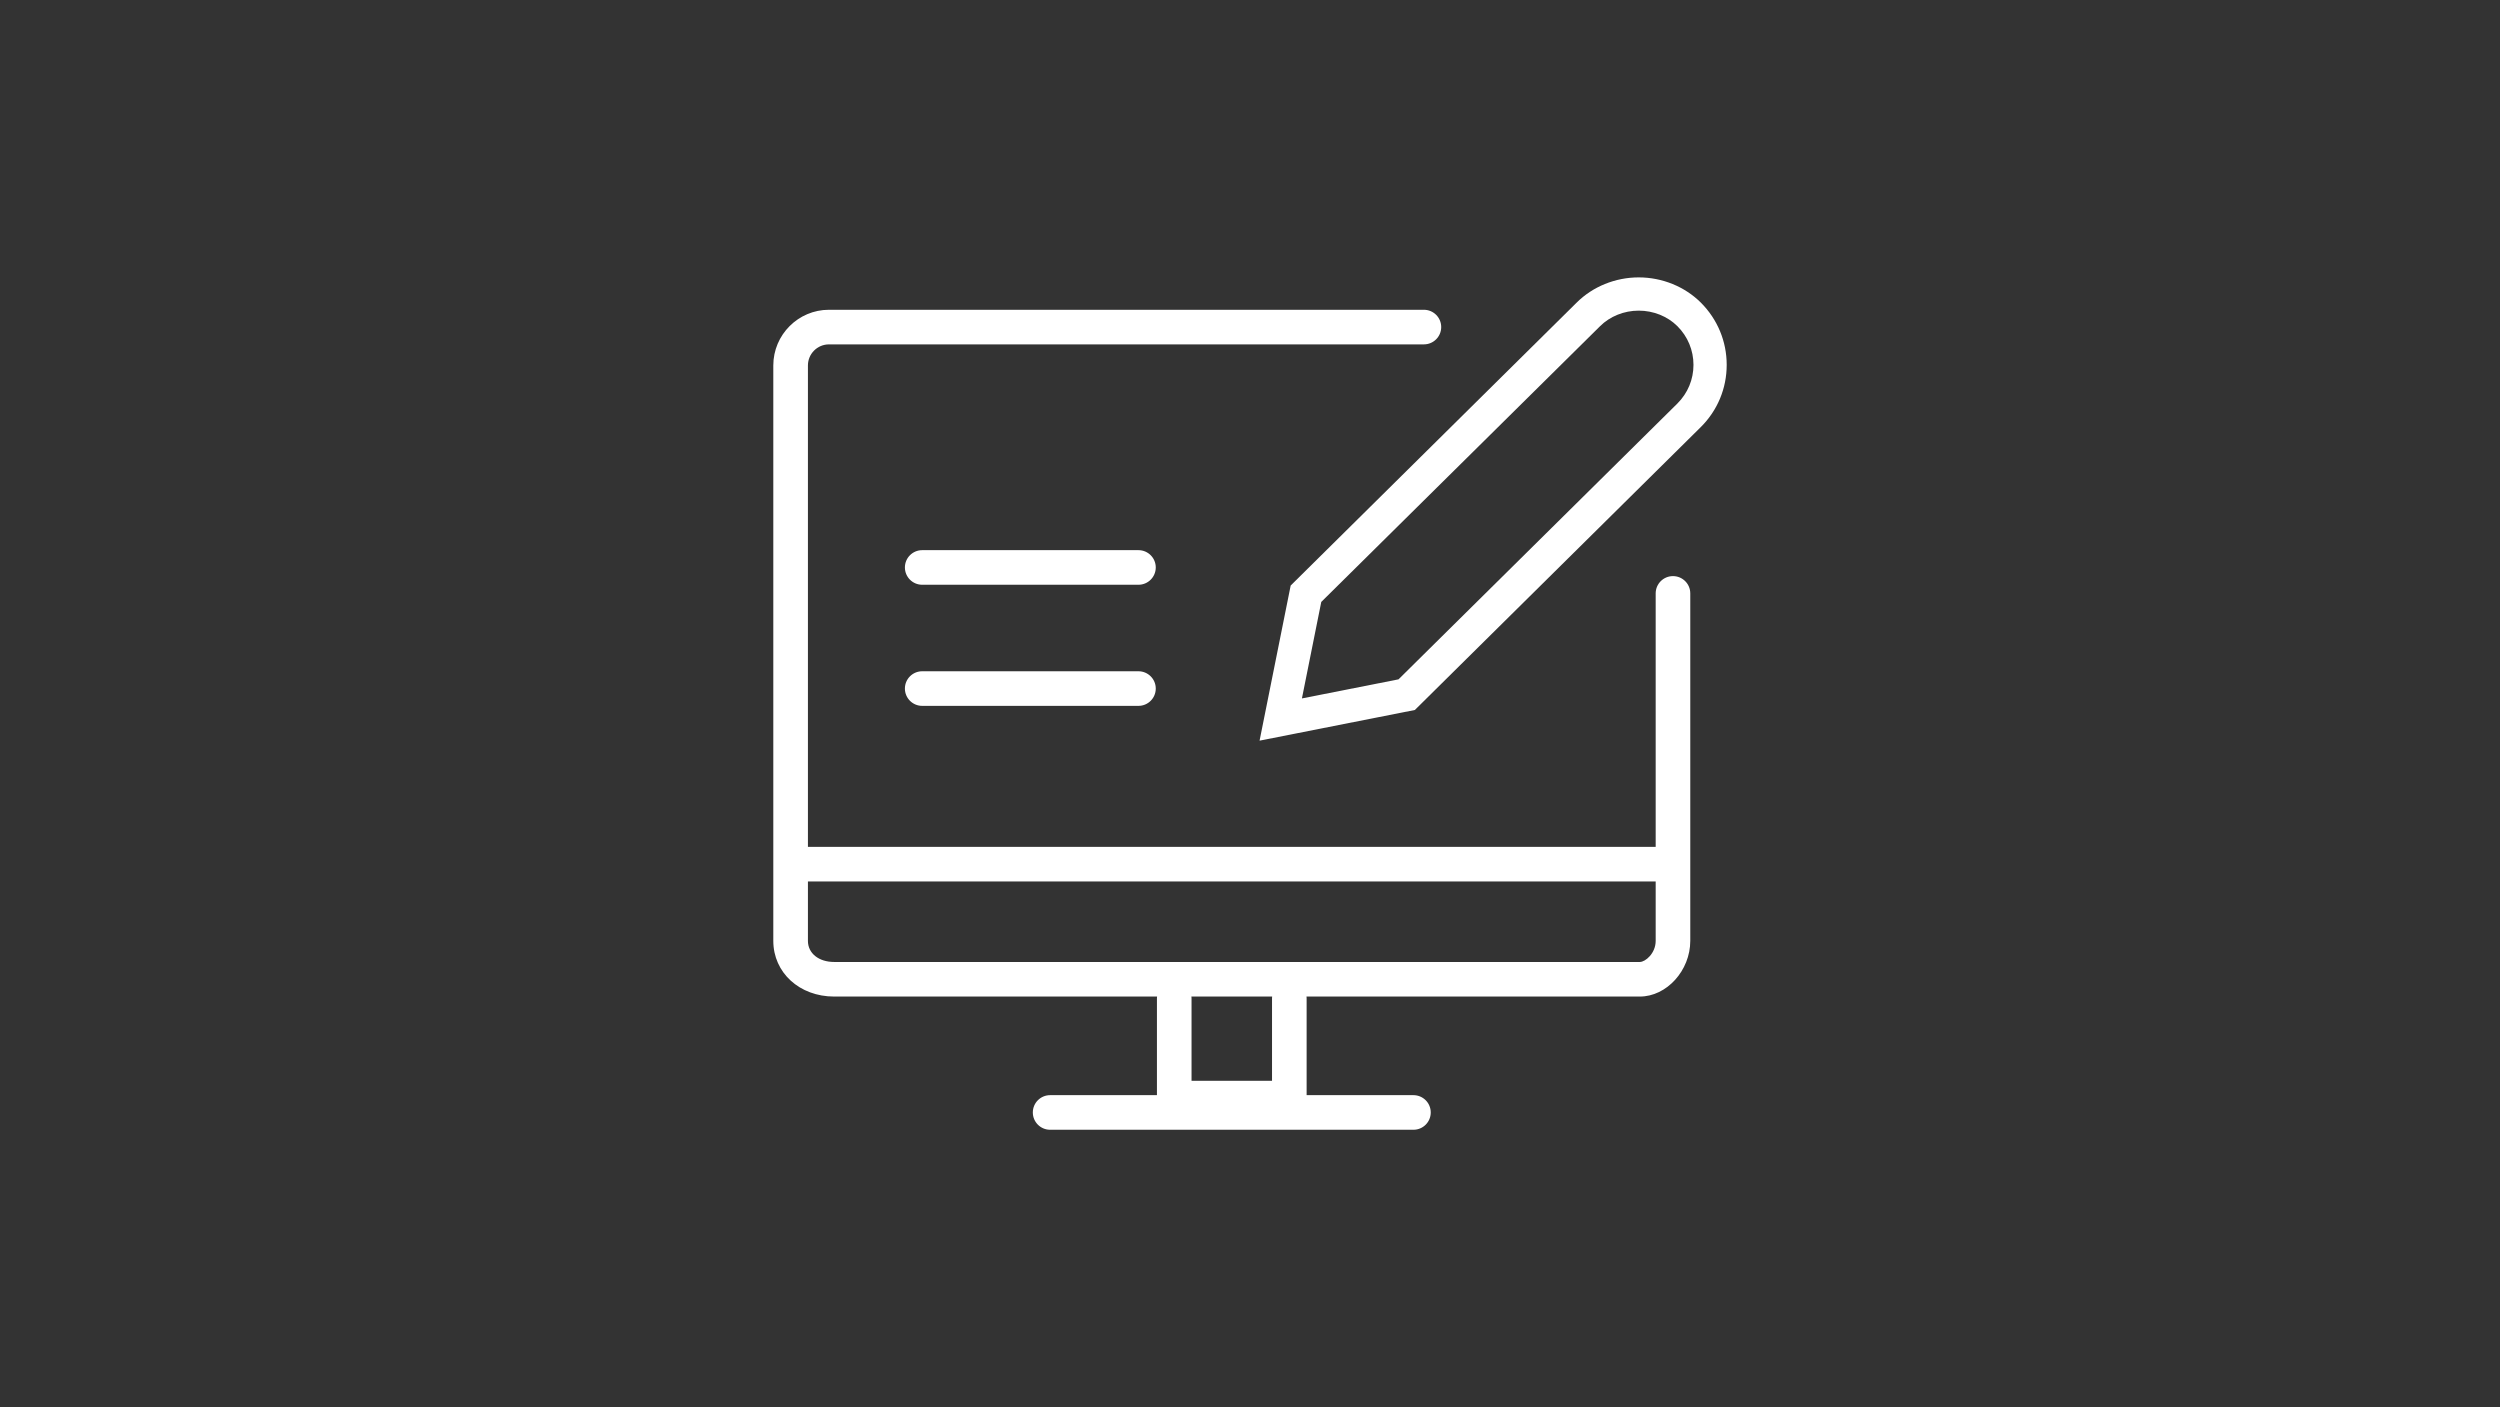
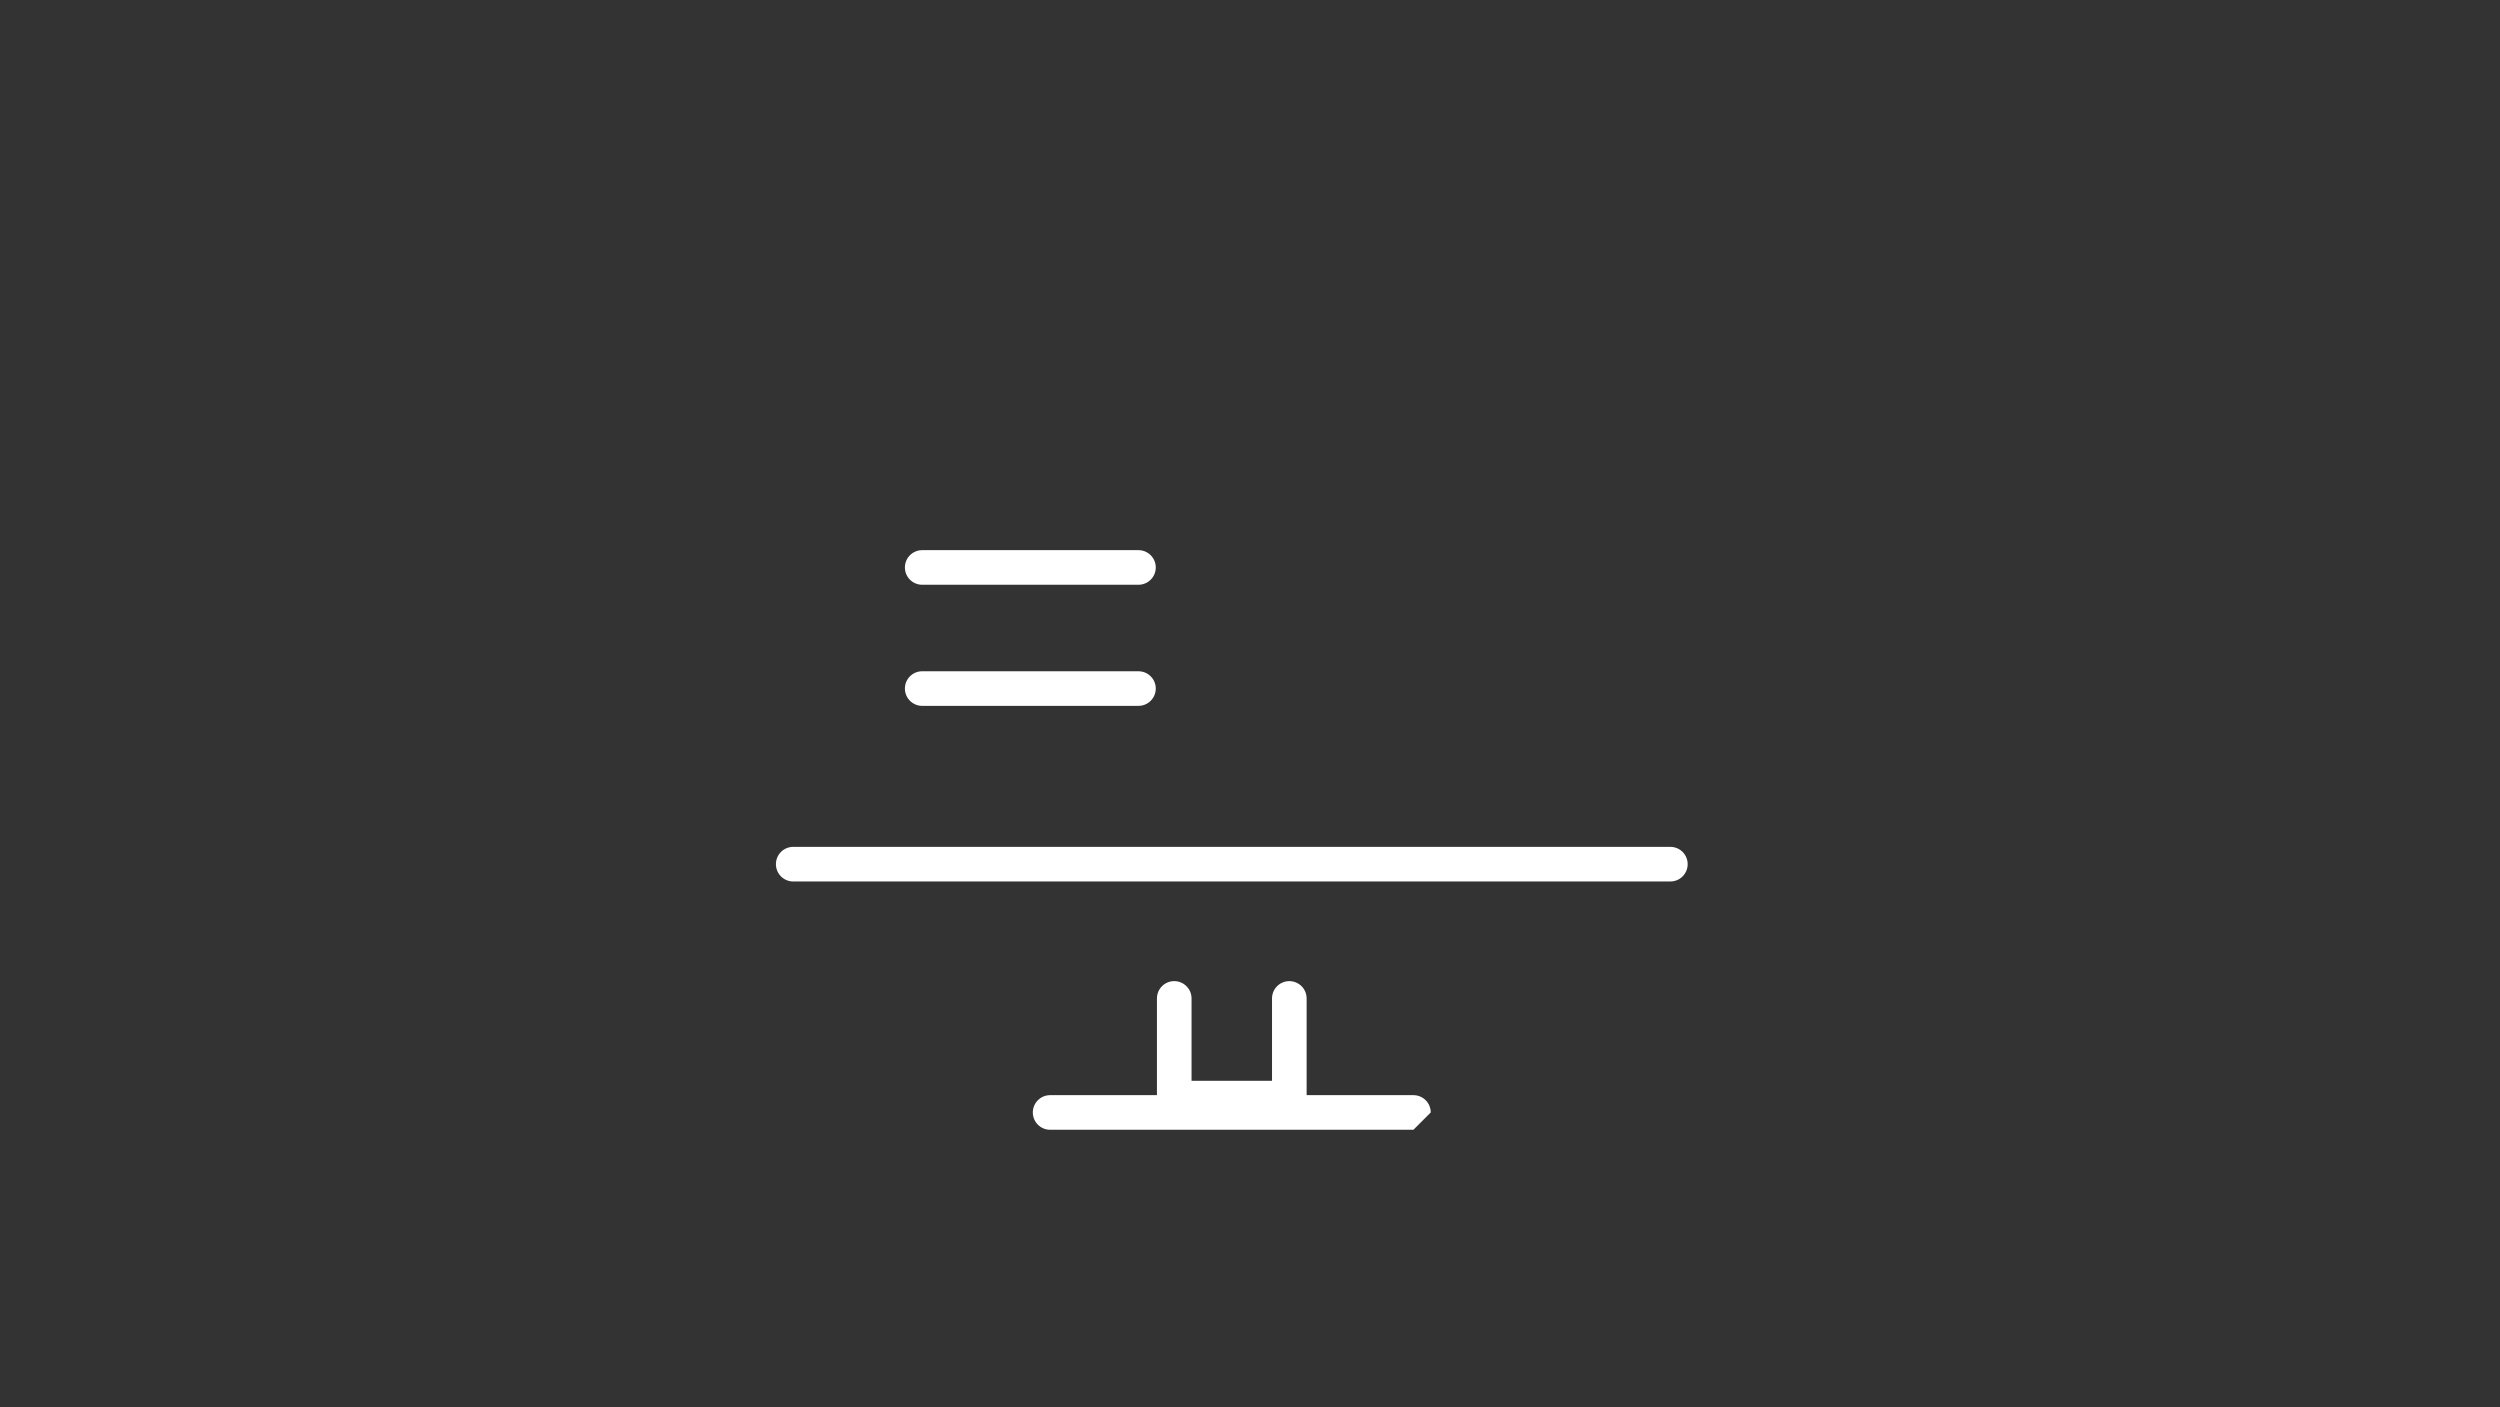
<svg xmlns="http://www.w3.org/2000/svg" version="1.1" x="0px" y="0px" width="144.5px" height="81.333px" viewBox="0 0 144.5 81.333" enable-background="new 0 0 144.5 81.333" xml:space="preserve">
  <rect x="0" y="0" width="144.5" height="81.333" fill="#333333" stroke="none" />
  <g id="圖層_1">
</g>
  <g id="圖層_3">
</g>
  <g id="圖層_2">
    <g>
-       <path fill="#FFFFFF" d="M98.311,17.493c-0.93-0.928-2.24-1.46-3.592-1.46c-1.354,0-2.663,0.533-3.594,1.463L74.601,33.844    l-1.798,8.966l8.976-1.773L98.311,24.68c0.963-0.959,1.492-2.234,1.492-3.59C99.803,19.733,99.273,18.457,98.311,17.493z     M96.955,23.321L80.834,39.266l-5.583,1.103l1.118-5.577l16.114-15.938c0.573-0.571,1.388-0.899,2.236-0.899    c0.848,0,1.662,0.327,2.236,0.899c0.598,0.598,0.928,1.394,0.928,2.237C97.883,21.931,97.553,22.724,96.955,23.321z" />
-       <path fill="#FFFFFF" d="M94.781,57.601H48.216c-2.006,0-3.519-1.383-3.519-3.218V21.123c0-1.774,1.443-3.218,3.217-3.218h34.388    c0.552,0,1,0.448,1,1c0,0.553-0.448,1-1,1H47.915c-0.671,0-1.217,0.546-1.217,1.218v33.261c0,0.717,0.625,1.218,1.519,1.218    h46.565c0.322,0,0.916-0.502,0.916-1.218V34.299c0-0.553,0.447-1,1-1s1,0.447,1,1v20.084    C97.697,56.097,96.334,57.601,94.781,57.601z" />
      <path fill="#FFFFFF" d="M96.547,50.949H45.848c-0.552,0-1-0.447-1-1s0.448-1,1-1h50.699c0.553,0,1,0.447,1,1    S97.1,50.949,96.547,50.949z" />
      <path fill="#FFFFFF" d="M74.523,64.47h-6.652c-0.552,0-1-0.448-1-1v-5.761c0-0.552,0.448-1,1-1s1,0.448,1,1v4.761h4.652v-4.761    c0-0.552,0.448-1,1-1s1,0.448,1,1v5.761C75.523,64.022,75.076,64.47,74.523,64.47z" />
-       <path fill="#FFFFFF" d="M81.697,65.3h-21c-0.552,0-1-0.447-1-1s0.448-1,1-1h21c0.552,0,1,0.447,1,1S82.25,65.3,81.697,65.3z" />
+       <path fill="#FFFFFF" d="M81.697,65.3h-21c-0.552,0-1-0.447-1-1s0.448-1,1-1h21c0.552,0,1,0.447,1,1z" />
      <path fill="#FFFFFF" d="M65.803,33.799h-12.5c-0.552,0-1-0.448-1-1c0-0.553,0.448-1,1-1h12.5c0.552,0,1,0.447,1,1    C66.803,33.351,66.355,33.799,65.803,33.799z" />
      <path fill="#FFFFFF" d="M65.803,40.799h-12.5c-0.552,0-1-0.447-1-1c0-0.552,0.448-1,1-1h12.5c0.552,0,1,0.448,1,1    C66.803,40.352,66.355,40.799,65.803,40.799z" />
    </g>
  </g>
</svg>